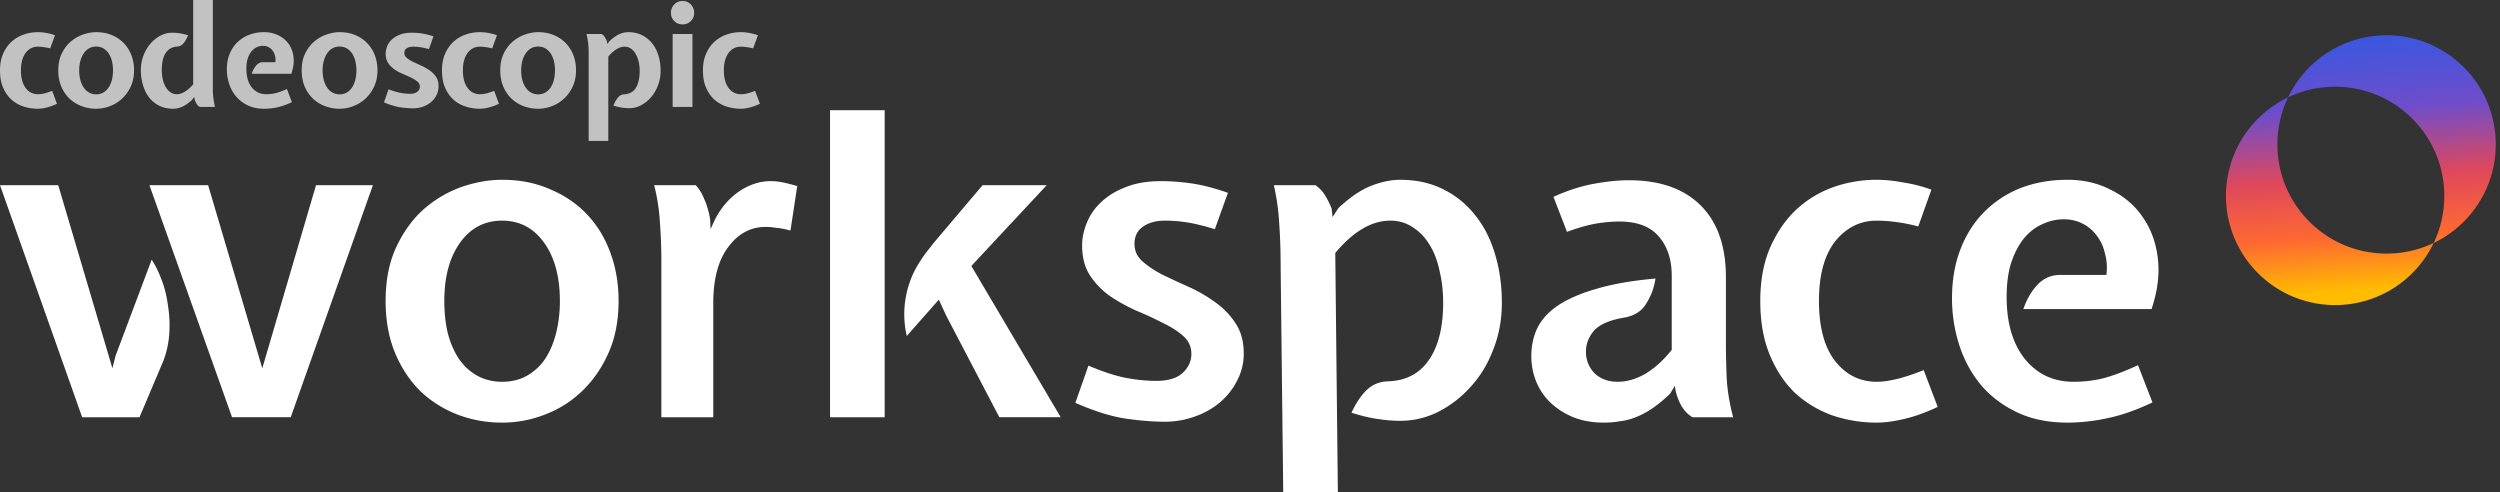
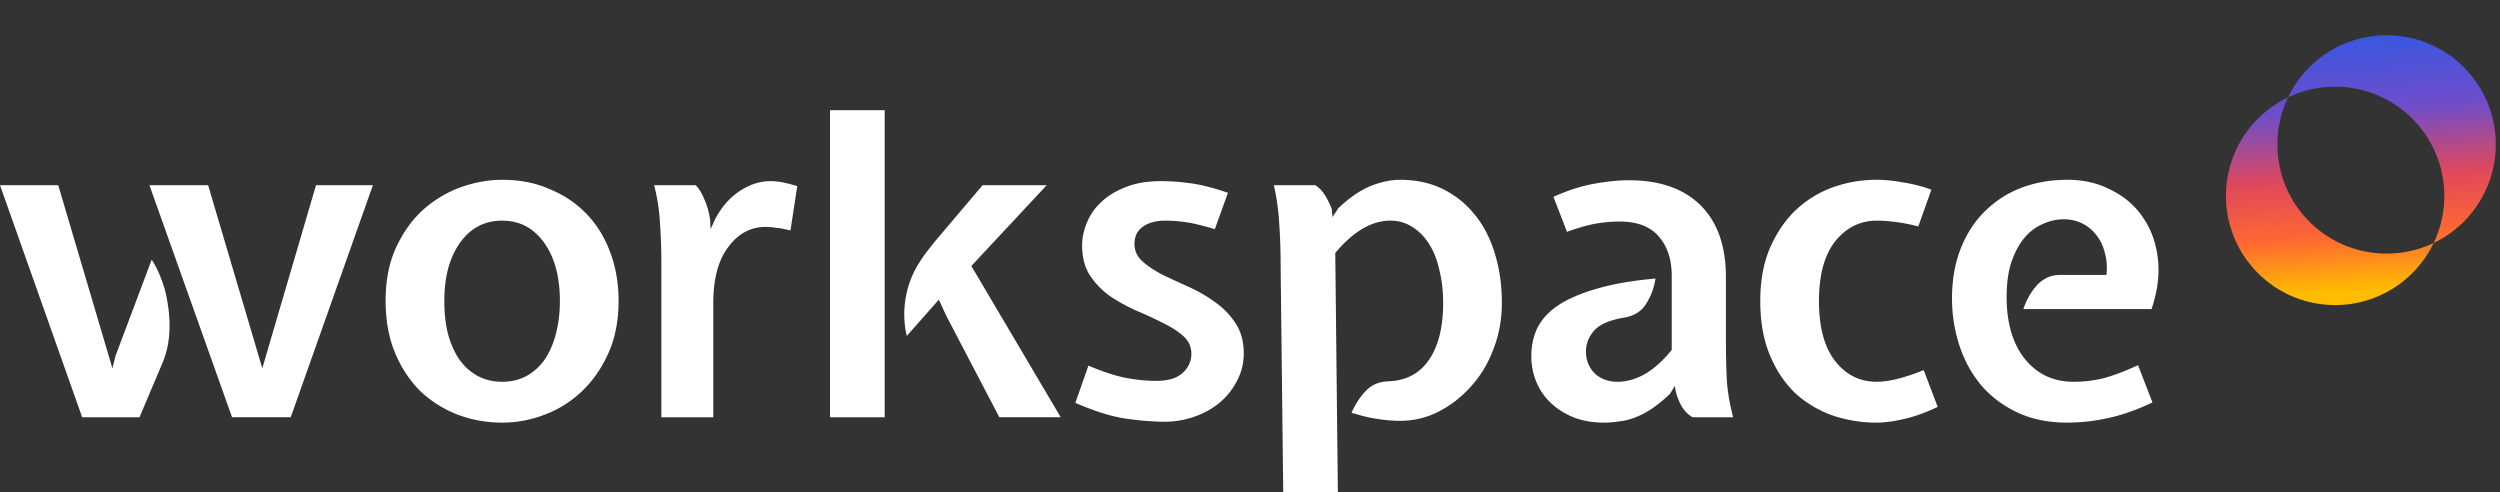
<svg xmlns="http://www.w3.org/2000/svg" width="330" height="65" fill="none">
  <rect width="100%" height="100%" fill="#333333" stroke="none" />
  <path d="M38.377 55.074H30.63l-10.905-30.63h7.747l7.15 24.172 7.092-24.173h7.509L38.377 55.074zM21.572 47.61l-3.158 7.465h-7.568L0 24.444h7.687l7.151 24.172.417-1.659 4.768-12.679c.477.711.913 1.6 1.31 2.667.398 1.026.676 2.152.835 3.377.199 1.185.258 2.409.179 3.673a12.23 12.23 0 01-.775 3.614zm37.078-7.88c0 1.58.158 3.02.476 4.324.358 1.304.854 2.43 1.49 3.377.675.948 1.49 1.679 2.443 2.193.954.513 2.026.77 3.218.77 1.271 0 2.384-.277 3.337-.83a7.184 7.184 0 002.384-2.251c.635-.988 1.112-2.133 1.43-3.437a17.46 17.46 0 00.477-4.147c0-3.2-.696-5.767-2.086-7.702-1.39-1.935-3.238-2.903-5.542-2.903s-4.152.968-5.542 2.903c-1.39 1.935-2.086 4.503-2.086 7.702zm-7.748 0c0-2.766.477-5.155 1.43-7.17.954-2.014 2.166-3.673 3.636-4.977 1.51-1.303 3.158-2.27 4.946-2.903 1.827-.632 3.615-.948 5.363-.948 2.344 0 4.45.415 6.317 1.245 1.907.79 3.535 1.895 4.886 3.317 1.35 1.422 2.384 3.12 3.099 5.096.715 1.935 1.073 4.048 1.073 6.34 0 2.567-.438 4.838-1.311 6.813-.874 1.974-2.027 3.653-3.457 5.036a14.432 14.432 0 01-4.946 3.14 15.484 15.484 0 01-5.661 1.066c-2.066 0-4.032-.355-5.9-1.066a15.042 15.042 0 01-4.886-3.081c-1.39-1.383-2.503-3.061-3.337-5.036-.835-2.014-1.252-4.305-1.252-6.873zm35.444-15.287h5.482c.437.435.815 1.047 1.132 1.837.358.79.616 1.679.775 2.666l.06 1.304.596-1.304c.794-1.54 1.847-2.765 3.158-3.673 1.35-.909 2.741-1.363 4.171-1.363.557 0 1.113.06 1.669.178s1.172.276 1.847.474l-.894 5.865c-.754-.197-1.39-.316-1.907-.355a8.375 8.375 0 00-1.37-.119c-1.986 0-3.635.89-4.946 2.667-1.311 1.737-1.967 4.206-1.967 7.405v15.05H87.3v-20.62c0-1.62-.06-3.258-.178-4.917a25.976 25.976 0 00-.775-5.096zm51.822 0l-9.952 10.665 11.799 19.966h-8.104l-7.032-13.449-.953-2.074-4.231 4.8a12.546 12.546 0 01-.12-5.155 12.437 12.437 0 011.907-4.74c.318-.513.656-.987 1.013-1.422.358-.474.735-.948 1.133-1.422l6.078-7.169h8.462zm-21.393-9.898v40.53h-7.211v-40.53h7.211zm25.171 38.633l1.728-4.917c1.748.75 3.357 1.283 4.827 1.6 1.47.276 2.841.414 4.112.414 1.589 0 2.761-.355 3.516-1.066.755-.711 1.132-1.54 1.132-2.489 0-.948-.357-1.738-1.073-2.37-.715-.632-1.609-1.204-2.681-1.718a47.12 47.12 0 00-3.457-1.6 24.182 24.182 0 01-3.456-1.895 10.322 10.322 0 01-2.681-2.726c-.716-1.066-1.073-2.41-1.073-4.029 0-.947.199-1.915.596-2.903a7.395 7.395 0 011.847-2.725c.834-.83 1.907-1.5 3.218-2.014 1.311-.553 2.9-.83 4.767-.83 1.272 0 2.603.099 3.993.296 1.391.198 2.999.613 4.827 1.245l-1.728 4.799c-1.43-.435-2.642-.731-3.635-.89a18.573 18.573 0 00-2.92-.236c-1.232 0-2.225.276-2.98.83-.715.513-1.072 1.263-1.072 2.25 0 .91.357 1.68 1.072 2.311.715.632 1.609 1.225 2.682 1.778 1.072.513 2.225 1.047 3.456 1.6a18.753 18.753 0 013.456 2.014 9.972 9.972 0 012.682 2.785c.715 1.066 1.073 2.39 1.073 3.97a7.498 7.498 0 01-.894 3.613 9.064 9.064 0 01-2.324 2.903c-.954.79-2.066 1.403-3.337 1.837a11.56 11.56 0 01-3.874.652c-1.549 0-3.277-.139-5.184-.415-1.867-.277-4.072-.968-6.615-2.074zm56.298-13.212c0 2.212-.377 4.266-1.132 6.162-.715 1.896-1.708 3.535-2.98 4.917a14.527 14.527 0 01-4.29 3.318 11.105 11.105 0 01-5.006 1.185c-.953 0-1.927-.079-2.92-.237-.953-.118-2.125-.395-3.516-.83.556-1.224 1.212-2.211 1.967-2.962.755-.75 1.708-1.145 2.86-1.185 2.344-.079 4.132-1.007 5.363-2.784 1.272-1.817 1.907-4.345 1.907-7.584 0-1.5-.159-2.903-.476-4.206-.279-1.343-.716-2.489-1.311-3.437-.596-.987-1.331-1.757-2.205-2.31-.874-.593-1.868-.89-2.98-.89-2.463 0-4.886 1.423-7.27 4.267l.342 31.61h-7.211l-.342-29.774c0-2.053-.059-3.91-.178-5.569a30.386 30.386 0 00-.716-5.214h5.483c.516.356.933.79 1.251 1.304.318.513.616 1.106.894 1.777l.119 1.126.775-1.185c1.47-1.383 2.88-2.35 4.231-2.903 1.391-.553 2.702-.83 3.933-.83 2.106 0 3.993.415 5.661 1.245a12.283 12.283 0 014.231 3.436c1.152 1.422 2.026 3.14 2.622 5.155.596 1.974.894 4.107.894 6.398zm29.576-3.376v8.294c0 1.935.039 3.712.119 5.332.119 1.58.397 3.2.834 4.858h-5.363c-.675-.395-1.212-.987-1.609-1.777-.397-.79-.636-1.58-.715-2.37l-.656 1.066c-.834.79-1.628 1.442-2.383 1.956-.715.474-1.43.849-2.146 1.125a7.709 7.709 0 01-2.085.534 12.43 12.43 0 01-2.146.177c-1.47 0-2.8-.237-3.992-.71-1.152-.475-2.145-1.107-2.98-1.897a7.939 7.939 0 01-1.907-2.784 8.82 8.82 0 01-.655-3.377c0-1.343.258-2.568.774-3.674.557-1.145 1.47-2.152 2.742-3.021 1.311-.87 2.999-1.6 5.065-2.193 2.106-.631 4.708-1.086 7.806-1.362a8.3 8.3 0 01-1.191 3.258c-.596 1.027-1.57 1.66-2.92 1.896-1.907.316-3.238.889-3.993 1.718-.715.83-1.073 1.758-1.073 2.785 0 1.106.378 2.054 1.133 2.844.794.75 1.807 1.126 3.039 1.126 1.231 0 2.463-.356 3.694-1.067 1.232-.75 2.384-1.797 3.457-3.14v-9.776c0-2.172-.576-3.91-1.728-5.213-1.113-1.304-2.841-1.956-5.185-1.956-1.033 0-2.105.1-3.218.297-1.072.197-2.304.553-3.694 1.066l-1.788-4.621c1.827-.83 3.595-1.402 5.303-1.718 1.748-.316 3.298-.474 4.649-.474 4.092 0 7.25 1.106 9.475 3.317 2.224 2.212 3.337 5.372 3.337 9.48zm19.911 19.195a18.09 18.09 0 01-5.84-.948 14.593 14.593 0 01-4.946-2.962c-1.39-1.343-2.503-3.022-3.337-5.036-.834-2.015-1.251-4.384-1.251-7.11 0-2.646.417-4.957 1.251-6.932.874-2.014 2.006-3.693 3.397-5.036a14.253 14.253 0 014.886-3.021 17.126 17.126 0 015.84-1.008c1.073 0 2.245.119 3.516.356 1.271.197 2.503.513 3.695.948l-1.728 4.858a22.06 22.06 0 00-2.98-.592 19.616 19.616 0 00-2.503-.178c-2.185 0-4.012.908-5.482 2.725-1.43 1.817-2.145 4.444-2.145 7.88 0 3.476.715 6.122 2.145 7.94 1.43 1.816 3.257 2.725 5.482 2.725 1.589 0 3.655-.514 6.198-1.54l1.847 4.858c-1.589.75-3.079 1.283-4.469 1.6-1.351.315-2.543.473-3.576.473zm24.177-19.492h6.138c.119-.988.06-1.916-.179-2.785-.198-.908-.556-1.698-1.072-2.37a5.166 5.166 0 00-1.848-1.6c-.754-.394-1.589-.592-2.503-.592-.993 0-1.946.217-2.86.652-.914.395-1.728 1.027-2.443 1.896-.676.83-1.232 1.896-1.669 3.2-.397 1.263-.596 2.764-.596 4.502 0 3.476.815 6.22 2.444 8.235 1.628 1.975 3.754 2.963 6.376 2.963 1.39 0 2.721-.158 3.993-.474 1.311-.356 2.82-.928 4.528-1.718l1.907 4.917c-2.065.987-4.032 1.679-5.899 2.074a25.092 25.092 0 01-5.304.592c-2.542 0-4.767-.454-6.674-1.362-1.907-.909-3.496-2.114-4.767-3.615-1.272-1.54-2.225-3.298-2.861-5.273a20.005 20.005 0 01-.953-6.161c0-2.41.377-4.582 1.132-6.518.755-1.935 1.808-3.574 3.158-4.917 1.391-1.383 3-2.43 4.827-3.14 1.867-.711 3.913-1.067 6.138-1.067 2.145 0 4.072.455 5.781 1.363 1.748.869 3.138 2.074 4.171 3.614 1.073 1.54 1.728 3.357 1.967 5.45.238 2.055-.04 4.267-.835 6.637h-16.924c.437-1.264 1.053-2.33 1.848-3.2.834-.869 1.827-1.303 2.979-1.303z" fill="#fff" />
  <path fill-rule="evenodd" clip-rule="evenodd" d="M302.023 12.851a14.384 14.384 0 00-3.976 2.817c-5.628 5.628-5.628 14.752 0 20.38 5.628 5.628 14.752 5.628 20.38 0a14.39 14.39 0 002.817-3.976 14.384 14.384 0 003.976-2.817c5.628-5.628 5.628-14.752 0-20.38-5.628-5.628-14.752-5.628-20.38 0a14.391 14.391 0 00-2.817 3.976zm0 0c-2.559 5.357-1.62 11.967 2.817 16.404 4.437 4.437 11.047 5.376 16.404 2.817 2.559-5.357 1.62-11.967-2.817-16.404-4.437-4.437-11.047-5.376-16.404-2.817z" fill="url(#paint0_linear_95_632)" />
-   <path opacity=".7" d="M5.002 14.354a4.87 4.87 0 001.147-.158 7.7 7.7 0 001.372-.493l-.635-1.713a7.008 7.008 0 01-1.045.344 3.776 3.776 0 01-.84.103c-.671 0-1.213-.28-1.623-.838-.41-.559-.616-1.328-.616-2.309 0-.968.205-1.731.616-2.29.41-.558.952-.838 1.624-.838.211 0 .46.02.746.056.286.038.579.093.877.168l.635-1.732a6.616 6.616 0 00-1.157-.307 6.55 6.55 0 00-1.101-.102c-.647 0-1.273.105-1.876.316a4.637 4.637 0 00-1.596.94c-.46.416-.83.94-1.11 1.574C.14 7.708 0 8.446 0 9.29c0 .894.14 1.66.42 2.3.28.639.65 1.163 1.11 1.573.46.41.993.71 1.596.903a6.136 6.136 0 001.876.288zm7.692 0c.61 0 1.216-.115 1.82-.344a4.878 4.878 0 001.605-.996 5.08 5.08 0 001.138-1.592c.292-.627.438-1.337.438-2.132 0-.744-.12-1.424-.364-2.038a4.68 4.68 0 00-1.026-1.592 4.66 4.66 0 00-1.577-1.043c-.61-.248-1.288-.372-2.034-.372-.535 0-1.098.1-1.689.298a5.011 5.011 0 00-1.624.912c-.491.41-.895.934-1.213 1.573-.317.64-.476 1.393-.476 2.262 0 .807.137 1.527.411 2.16.274.633.64 1.164 1.101 1.592.46.428.992.754 1.596.977a5.412 5.412 0 001.894.335zm0-1.899c-.336 0-.644-.077-.924-.232a2.083 2.083 0 01-.709-.652 3.26 3.26 0 01-.448-.996 4.843 4.843 0 01-.159-1.285c0-.434.05-.84.15-1.22.1-.378.242-.71.429-.995.187-.286.42-.512.7-.68.28-.167.6-.251.96-.251.362 0 .682.084.962.251.28.168.513.394.7.68.186.285.326.617.42.996.093.378.14.785.14 1.22 0 .434-.047.843-.14 1.228a3.2 3.2 0 01-.42 1.005c-.187.286-.42.512-.7.68-.28.167-.6.251-.961.251zm10.175 1.9c.36 0 .737-.081 1.129-.243.392-.161.83-.459 1.315-.893l.318-.41.093.428c.062.174.146.341.252.503.105.161.24.285.401.372h1.997c-.1-.434-.171-.847-.215-1.238-.043-.39-.065-.76-.065-1.108V0H25.5v11.133c-.76.87-1.48 1.304-2.165 1.304-.311 0-.59-.087-.84-.261a2.133 2.133 0 01-.625-.698 3.629 3.629 0 01-.383-1.015 5.554 5.554 0 01-.13-1.229c0-.434.037-.837.112-1.21.074-.372.193-.692.354-.959a1.92 1.92 0 01.635-.642c.261-.161.585-.254.97-.28.311-.024.579-.17.803-.437.224-.267.423-.617.597-1.052a9.58 9.58 0 00-1.185-.27 6.675 6.675 0 00-.942-.065 3.25 3.25 0 00-1.55.4 4.518 4.518 0 00-1.315 1.071c-.38.447-.681.968-.905 1.564a5.3 5.3 0 00-.336 1.88 6.9 6.9 0 00.29 2.039c.192.627.469 1.17.83 1.63.36.458.808.815 1.343 1.07.535.254 1.139.381 1.81.381zm12.003 0a8.17 8.17 0 001.764-.196 8.787 8.787 0 001.894-.68l-.653-1.731a8.849 8.849 0 01-1.447.53 5.19 5.19 0 01-1.278.159c-.784 0-1.419-.295-1.904-.885-.485-.59-.727-1.424-.727-2.504 0-.534.065-.99.195-1.368.131-.379.302-.69.514-.931.211-.242.444-.419.7-.53.255-.112.513-.168.774-.168.286 0 .538.059.756.177.218.118.398.276.541.474.143.199.246.429.308.69.062.26.075.533.037.818h-1.66c-.324 0-.614.146-.868.438a2.999 2.999 0 00-.588 1.09h5.225c.274-.795.37-1.53.29-2.207-.081-.677-.296-1.257-.645-1.74a3.548 3.548 0 00-1.38-1.137 4.32 4.32 0 00-1.885-.41c-.672 0-1.307.113-1.904.336a4.594 4.594 0 00-1.558.959c-.442.416-.79.928-1.045 1.536-.255.608-.383 1.297-.383 2.066 0 .633.096 1.26.29 1.88.192.621.49 1.177.895 1.667s.915.89 1.53 1.2c.616.311 1.354.466 2.212.466zm9.95 0c.61 0 1.217-.116 1.82-.345a4.876 4.876 0 001.605-.996 5.077 5.077 0 001.138-1.592c.293-.627.439-1.337.439-2.132 0-.744-.121-1.424-.364-2.038a4.682 4.682 0 00-1.026-1.592 4.66 4.66 0 00-1.577-1.043c-.61-.248-1.288-.372-2.035-.372-.535 0-1.098.1-1.688.298a5.012 5.012 0 00-1.624.912c-.491.41-.896.934-1.213 1.573-.317.64-.476 1.393-.476 2.262 0 .807.137 1.527.41 2.16a4.669 4.669 0 001.102 1.592c.46.428.992.754 1.595.977a5.412 5.412 0 001.895.335zm0-1.9c-.335 0-.643-.077-.923-.232a2.085 2.085 0 01-.71-.652 3.258 3.258 0 01-.447-.996 4.842 4.842 0 01-.159-1.285c0-.434.05-.84.15-1.22.099-.378.242-.71.429-.995.186-.286.42-.512.7-.68.28-.167.6-.251.96-.251.361 0 .682.084.962.251.28.168.513.394.7.68.186.285.326.617.42.996.093.378.14.785.14 1.22 0 .434-.047.843-.14 1.228-.094.385-.234.72-.42 1.005a2.15 2.15 0 01-.7.68c-.28.167-.6.251-.962.251zm9.709 1.843c.435 0 .855-.068 1.26-.204a3.39 3.39 0 001.072-.587c.311-.254.56-.565.747-.93.186-.367.28-.773.28-1.22 0-.484-.112-.89-.336-1.22a3.298 3.298 0 00-.84-.847 6.593 6.593 0 00-1.082-.614 49.267 49.267 0 01-1.083-.503 4.065 4.065 0 01-.84-.521c-.224-.186-.336-.41-.336-.67 0-.261.103-.463.308-.605.206-.143.489-.215.85-.215.31 0 .615.022.914.066.298.043.69.127 1.176.251l.597-1.676a9.048 9.048 0 00-1.559-.39 9.317 9.317 0 00-1.297-.094c-.634 0-1.172.09-1.614.27-.441.18-.8.404-1.073.67-.274.267-.47.565-.588.894a2.78 2.78 0 00-.177.94c0 .497.112.91.336 1.238.224.33.504.609.84.838.336.23.696.425 1.082.587.386.161.747.322 1.083.484.336.161.615.335.84.521a.863.863 0 01.335.689c0 .236-.105.45-.317.642-.212.193-.547.289-1.008.289-.398 0-.82-.044-1.269-.13a9.495 9.495 0 01-1.549-.466l-.597 1.731c.834.348 1.561.565 2.184.652.622.087 1.175.13 1.66.13zm8.812.056a4.87 4.87 0 001.147-.158c.43-.105.887-.27 1.372-.493l-.634-1.713a7.01 7.01 0 01-1.045.344 3.777 3.777 0 01-.84.103c-.672 0-1.213-.28-1.624-.838-.41-.559-.616-1.328-.616-2.309 0-.968.206-1.731.616-2.29.41-.558.952-.838 1.624-.838.211 0 .46.02.746.056.286.038.579.093.877.168l.635-1.732a6.613 6.613 0 00-1.157-.307 6.55 6.55 0 00-1.101-.102c-.647 0-1.273.105-1.876.316a4.636 4.636 0 00-1.596.94c-.46.416-.83.94-1.11 1.574-.28.633-.42 1.371-.42 2.215 0 .894.14 1.66.42 2.3.28.639.65 1.163 1.11 1.573.46.41.993.71 1.596.903a6.136 6.136 0 001.876.288zm7.692 0c.61 0 1.216-.115 1.82-.344a4.876 4.876 0 001.605-.996 5.077 5.077 0 001.138-1.592c.292-.627.439-1.337.439-2.132 0-.744-.122-1.424-.364-2.038a4.682 4.682 0 00-1.027-1.592 4.66 4.66 0 00-1.577-1.043c-.61-.248-1.287-.372-2.034-.372-.535 0-1.098.1-1.689.298a5.012 5.012 0 00-1.624.912c-.49.41-.895.934-1.212 1.573-.318.64-.476 1.393-.476 2.262 0 .807.136 1.527.41 2.16.274.633.64 1.164 1.101 1.592.46.428.992.754 1.596.977a5.412 5.412 0 001.894.335zm0-1.899c-.336 0-.644-.077-.924-.232a2.085 2.085 0 01-.709-.652 3.26 3.26 0 01-.448-.996 4.847 4.847 0 01-.158-1.285c0-.434.05-.84.149-1.22.1-.378.243-.71.43-.995a2.15 2.15 0 01.699-.68c.28-.167.6-.251.961-.251.36 0 .681.084.961.251.28.168.513.394.7.68.187.285.327.617.42.996.093.378.14.785.14 1.22 0 .434-.047.843-.14 1.228-.093.385-.233.72-.42 1.005-.187.286-.42.512-.7.68-.28.167-.6.251-.96.251zm9.26 6.144V7.466c.747-.87 1.468-1.304 2.165-1.304.311 0 .588.087.83.261.243.174.448.407.616.698.168.292.299.63.392 1.015.094.385.14.794.14 1.229 0 .88-.155 1.604-.466 2.169-.311.564-.853.872-1.624.921-.311.025-.575.17-.793.438-.218.267-.414.617-.588 1.052.485.136.88.226 1.185.27.305.043.619.065.942.065a3.25 3.25 0 001.55-.4 4.518 4.518 0 001.315-1.071c.38-.447.681-.968.905-1.564a5.299 5.299 0 00.336-1.88c0-.733-.096-1.412-.289-2.039a4.77 4.77 0 00-.84-1.62 3.964 3.964 0 00-1.343-1.07c-.53-.26-1.13-.391-1.801-.391-.374 0-.756.084-1.148.251-.392.168-.837.481-1.334.94l-.28.373-.056-.373a3.183 3.183 0 00-.28-.54 1.292 1.292 0 00-.411-.41h-1.997c.1.435.171.848.215 1.239.043.39.065.76.065 1.108v11.766h2.594zm9.802-15.378c.435 0 .799-.146 1.091-.438.293-.291.439-.654.439-1.089a1.54 1.54 0 00-.439-1.108A1.453 1.453 0 0090.097.13c-.436 0-.8.152-1.092.456a1.54 1.54 0 00-.439 1.108c0 .435.146.798.439 1.09.292.291.656.437 1.092.437zm1.306 10.891V4.487H88.79v9.625h2.613zm6.386.242a4.87 4.87 0 001.148-.158c.429-.105.886-.27 1.371-.493l-.634-1.713a7.007 7.007 0 01-1.045.344 3.776 3.776 0 01-.84.103c-.672 0-1.213-.28-1.624-.838-.41-.559-.616-1.328-.616-2.309 0-.968.206-1.731.616-2.29.41-.558.952-.838 1.624-.838.211 0 .46.02.746.056.287.038.579.093.877.168l.635-1.732a6.614 6.614 0 00-1.157-.307 6.551 6.551 0 00-1.101-.102c-.647 0-1.272.105-1.876.316a4.636 4.636 0 00-1.595.94c-.46.416-.83.94-1.11 1.574-.28.633-.42 1.371-.42 2.215 0 .894.14 1.66.42 2.3.28.639.65 1.163 1.11 1.573.46.41.992.71 1.595.903a6.136 6.136 0 001.876.288z" fill="#fff" />
  <defs>
    <linearGradient id="paint0_linear_95_632" x1="315.343" y1="4.654" x2="317.569" y2="38.488" gradientUnits="userSpaceOnUse">
      <stop stop-color="#3A57E0" />
      <stop offset=".281" stop-color="#6F4DCA" />
      <stop offset=".547" stop-color="#DF485B" />
      <stop offset=".771" stop-color="#FE6832" />
      <stop offset=".984" stop-color="#FFBC00" />
    </linearGradient>
  </defs>
</svg>